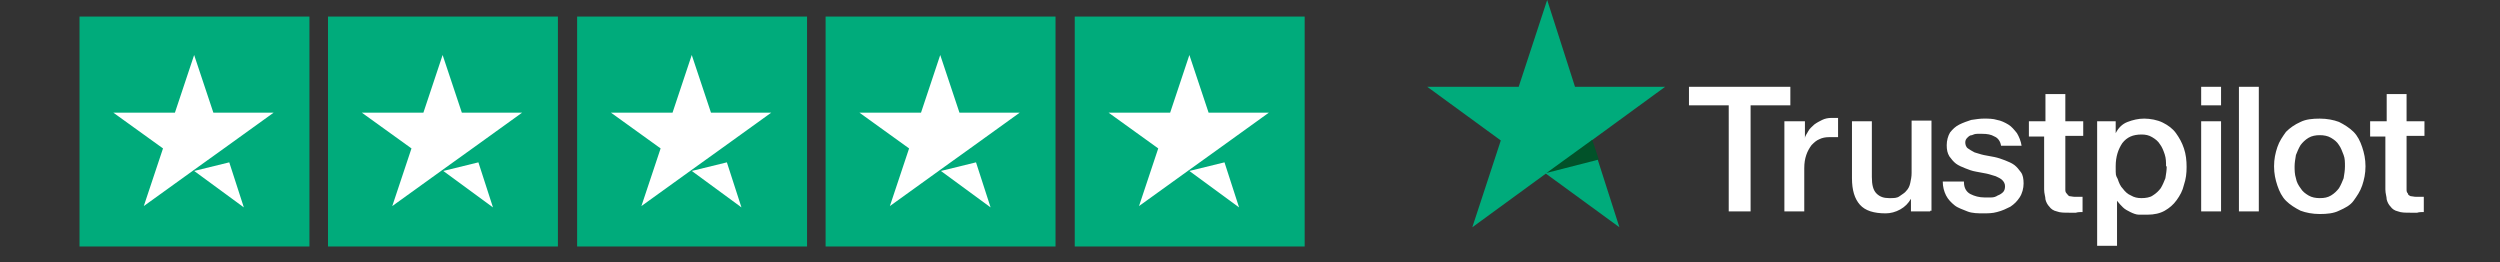
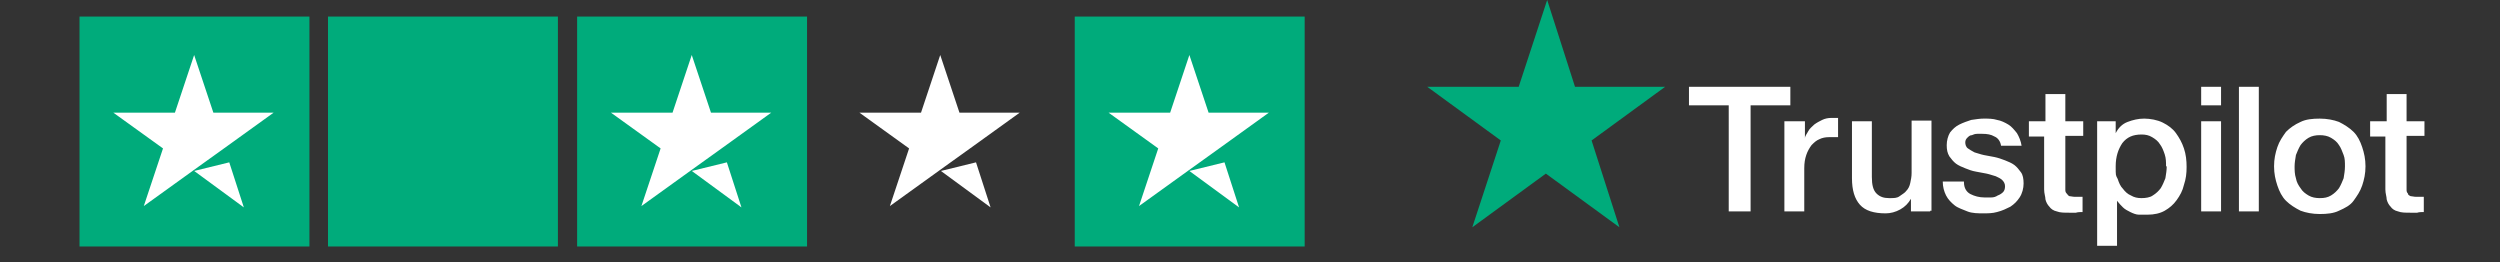
<svg xmlns="http://www.w3.org/2000/svg" id="Layer_1" version="1.1" viewBox="0 0 377.3 39.6">
  <rect x="0" y="0" width="377.3" height="39.6" fill="#333333" stroke="none" />
  <defs>
    <style> .st0 { fill: #fff; } .st1 { fill: #00ab7b; } .st2 { fill: #015229; } </style>
  </defs>
  <rect id="Rectangle-path" class="st1" x="12" y="2.5" width="34.7" height="34.7" />
  <rect id="Rectangle-path1" class="st1" x="49.5" y="2.5" width="34.7" height="34.7" />
  <rect id="Rectangle-path2" class="st1" x="87.1" y="2.5" width="34.7" height="34.7" />
-   <rect id="Rectangle-path3" class="st1" x="124.6" y="2.5" width="34.7" height="34.7" />
  <rect id="Rectangle-path4" class="st1" x="162.2" y="2.5" width="34.7" height="34.7" />
  <path id="Shape" class="st0" d="M29.3,25.8l5.3-1.3,2.2,6.8-7.5-5.5ZM41.5,17h-9.3l-2.9-8.7-2.9,8.7h-9.3l7.5,5.4-2.9,8.7,7.5-5.4,4.6-3.3,7.5-5.4h.2Z" />
-   <path id="Shape1" class="st0" d="M66.9,25.8l5.3-1.3,2.2,6.8-7.5-5.5ZM79,17h-9.3l-2.9-8.7-2.9,8.7h-9.3l7.5,5.4-2.9,8.7,7.5-5.4,4.6-3.3,7.5-5.4h.2Z" />
  <path id="Shape2" class="st0" d="M104.4,25.8l5.3-1.3,2.2,6.8-7.5-5.5ZM116.6,17h-9.3l-2.9-8.7-2.9,8.7h-9.3l7.5,5.4-2.9,8.7,7.5-5.4,4.6-3.3,7.5-5.4h.2Z" />
  <path id="Shape3" class="st0" d="M142,25.8l5.3-1.3,2.2,6.8-7.5-5.5ZM154.1,17h-9.3l-2.9-8.7-2.9,8.7h-9.3l7.5,5.4-2.9,8.7,7.5-5.4,4.6-3.3,7.5-5.4h.2Z" />
  <path id="Shape4" class="st0" d="M179.5,25.8l5.3-1.3,2.2,6.8-7.5-5.5ZM191.7,17h-9.3l-2.9-8.7-2.9,8.7h-9.3l7.5,5.4-2.9,8.7,7.5-5.4,4.6-3.3,7.5-5.4h.2Z" />
  <path class="st0" d="M255,13.1h15.2v2.8h-6v16h-3.3V15.9h-6v-2.8h0ZM269.6,18.3h2.8v2.6h0c0-.4.3-.7.5-1.1s.6-.7.9-1c.4-.3.8-.5,1.2-.7.4-.2.9-.3,1.3-.3h1.1v2.9h-1.4c-.5,0-1,.1-1.4.3-.5.2-.8.5-1.2.9-.3.4-.6.9-.8,1.5s-.3,1.2-.3,2v6.5h-3v-13.6h.3ZM291.3,31.9h-2.9v-1.9h0c-.4.7-.9,1.2-1.6,1.6s-1.5.6-2.2.6c-1.8,0-3.1-.4-3.9-1.3s-1.2-2.2-1.2-4v-8.6h3v8.4c0,1.2.2,2,.7,2.5s1.1.7,1.9.7,1.2,0,1.6-.3.8-.5,1-.8c.3-.3.5-.7.6-1.2s.2-.9.2-1.5v-7.9h3v13.6h-.2ZM296.4,27.5c0,.9.4,1.5,1,1.8s1.3.5,2.1.5h1c.4,0,.7-.1,1-.3.3-.1.6-.3.8-.5.2-.2.3-.5.3-.9s-.2-.7-.4-.9c-.3-.3-.6-.4-1-.6-.4-.1-.9-.3-1.4-.4s-1.1-.2-1.6-.3c-.6-.1-1.1-.3-1.6-.5s-1-.4-1.4-.7c-.4-.3-.7-.7-1-1.1-.3-.5-.4-1-.4-1.7s.2-1.4.5-1.9c.4-.5.8-.9,1.4-1.2.6-.3,1.2-.5,1.8-.7.7-.1,1.3-.2,1.9-.2s1.4,0,2,.2c.6.1,1.2.4,1.7.7.5.3.9.8,1.3,1.3.3.5.6,1.2.7,1.9h-3.1c-.1-.7-.5-1.2-1-1.4-.5-.3-1.1-.4-1.8-.4h-.8c-.3,0-.6.1-.8.2-.3,0-.5.2-.7.4-.2.2-.3.4-.3.7s.1.7.4.9.6.4,1,.6c.4.1.9.3,1.4.4s1.1.2,1.6.3c.5.1,1.1.3,1.6.5s1,.4,1.4.7c.4.3.7.7,1,1.1s.4,1,.4,1.7-.2,1.5-.6,2.1-.8,1-1.4,1.4c-.6.3-1.2.6-2,.8-.7.2-1.4.2-2.1.2s-1.7,0-2.4-.3-1.4-.5-1.9-.9-1-.9-1.3-1.5-.5-1.3-.5-2.1h3.2ZM306.4,18.3h2.3v-4.1h3v4.1h2.7v2.2h-2.7v8.1c0,.2,0,.4.2.6s.2.3.4.4c.2,0,.5.1.8.1h1.2v2.3c-.3,0-.7,0-1,.1h-1c-.8,0-1.4,0-1.9-.2-.5-.1-.9-.4-1.1-.7-.3-.3-.5-.7-.6-1.1,0-.4-.2-.9-.2-1.5v-8h-2.3v-2.3h.2ZM316.5,18.3h2.8v1.8h0c.4-.8,1-1.4,1.8-1.7s1.6-.5,2.5-.5,2,.2,2.8.6,1.5.9,2,1.6.9,1.4,1.2,2.3c.3.9.4,1.8.4,2.8s-.1,1.8-.4,2.7c-.2.9-.6,1.6-1.1,2.3-.5.7-1.1,1.2-1.8,1.6-.7.4-1.6.6-2.6.6s-.9,0-1.3,0c-.4,0-.9-.2-1.3-.4-.4-.2-.8-.4-1.1-.7-.3-.3-.6-.6-.9-1h0v6.8h-3v-18.7ZM326.9,25.1c0-.6,0-1.2-.2-1.8s-.4-1.1-.7-1.5c-.3-.5-.7-.8-1.2-1.1-.5-.3-1-.4-1.6-.4-1.3,0-2.2.4-2.9,1.3-.6.9-1,2-1,3.5s0,1.3.3,1.9c.2.6.4,1.1.8,1.5.3.4.7.8,1.2,1,.5.3,1,.4,1.6.4s1.3-.1,1.7-.4c.5-.3.9-.7,1.2-1.1.3-.5.5-1,.7-1.5.1-.6.2-1.2.2-1.8h-.1ZM332.2,13.1h3v2.8h-3v-2.8ZM332.2,18.3h3v13.6h-3v-13.6h0ZM337.9,13.1h3v18.8h-3V13.1h0ZM350.1,32.3c-1.1,0-2.1-.2-2.9-.5-.8-.4-1.6-.9-2.2-1.5s-1-1.4-1.3-2.3-.5-1.8-.5-2.9.2-2,.5-2.9.8-1.6,1.3-2.3c.6-.6,1.3-1.1,2.2-1.5.8-.4,1.8-.5,2.9-.5s2.1.2,2.9.5c.8.4,1.6.9,2.2,1.5s1,1.4,1.3,2.3.5,1.8.5,2.9-.2,2-.5,2.9-.8,1.6-1.3,2.3-1.3,1.1-2.2,1.5c-.8.4-1.8.5-2.9.5h0ZM350.1,29.9c.7,0,1.2-.1,1.7-.4s.9-.7,1.2-1.1c.3-.5.5-1,.7-1.5.1-.6.2-1.2.2-1.8s0-1.2-.2-1.7-.4-1.1-.7-1.5c-.3-.5-.7-.8-1.2-1.1-.5-.3-1.1-.4-1.7-.4s-1.2.1-1.7.4-.9.7-1.2,1.1c-.3.5-.5,1-.7,1.5-.1.6-.2,1.2-.2,1.7s0,1.2.2,1.8c.1.6.4,1.1.7,1.5.3.5.7.8,1.2,1.1.5.3,1.1.4,1.7.4h0ZM357.9,18.3h2.3v-4.1h3v4.1h2.7v2.2h-2.7v8.1c0,.2,0,.4.2.6,0,.2.2.3.4.4.2,0,.5.1.8.1h1.2v2.3c-.3,0-.7,0-1,.1h-1c-.8,0-1.4,0-1.9-.2-.5-.1-.9-.4-1.1-.7-.3-.3-.5-.7-.6-1.1,0-.4-.2-.9-.2-1.5v-8h-2.3v-2.3h.2Z" />
  <path class="st1" d="M251.5,13.1h-13.8l-4.2-13.1-4.3,13.1h-13.8l11.1,8.1-4.3,13.1,11.1-8.1,11.1,8.1-4.2-13.1,11.1-8.1h.2Z" />
-   <path class="st2" d="M241.3,24.1l-1-3-6.9,5,7.8-2h0Z" />
</svg>